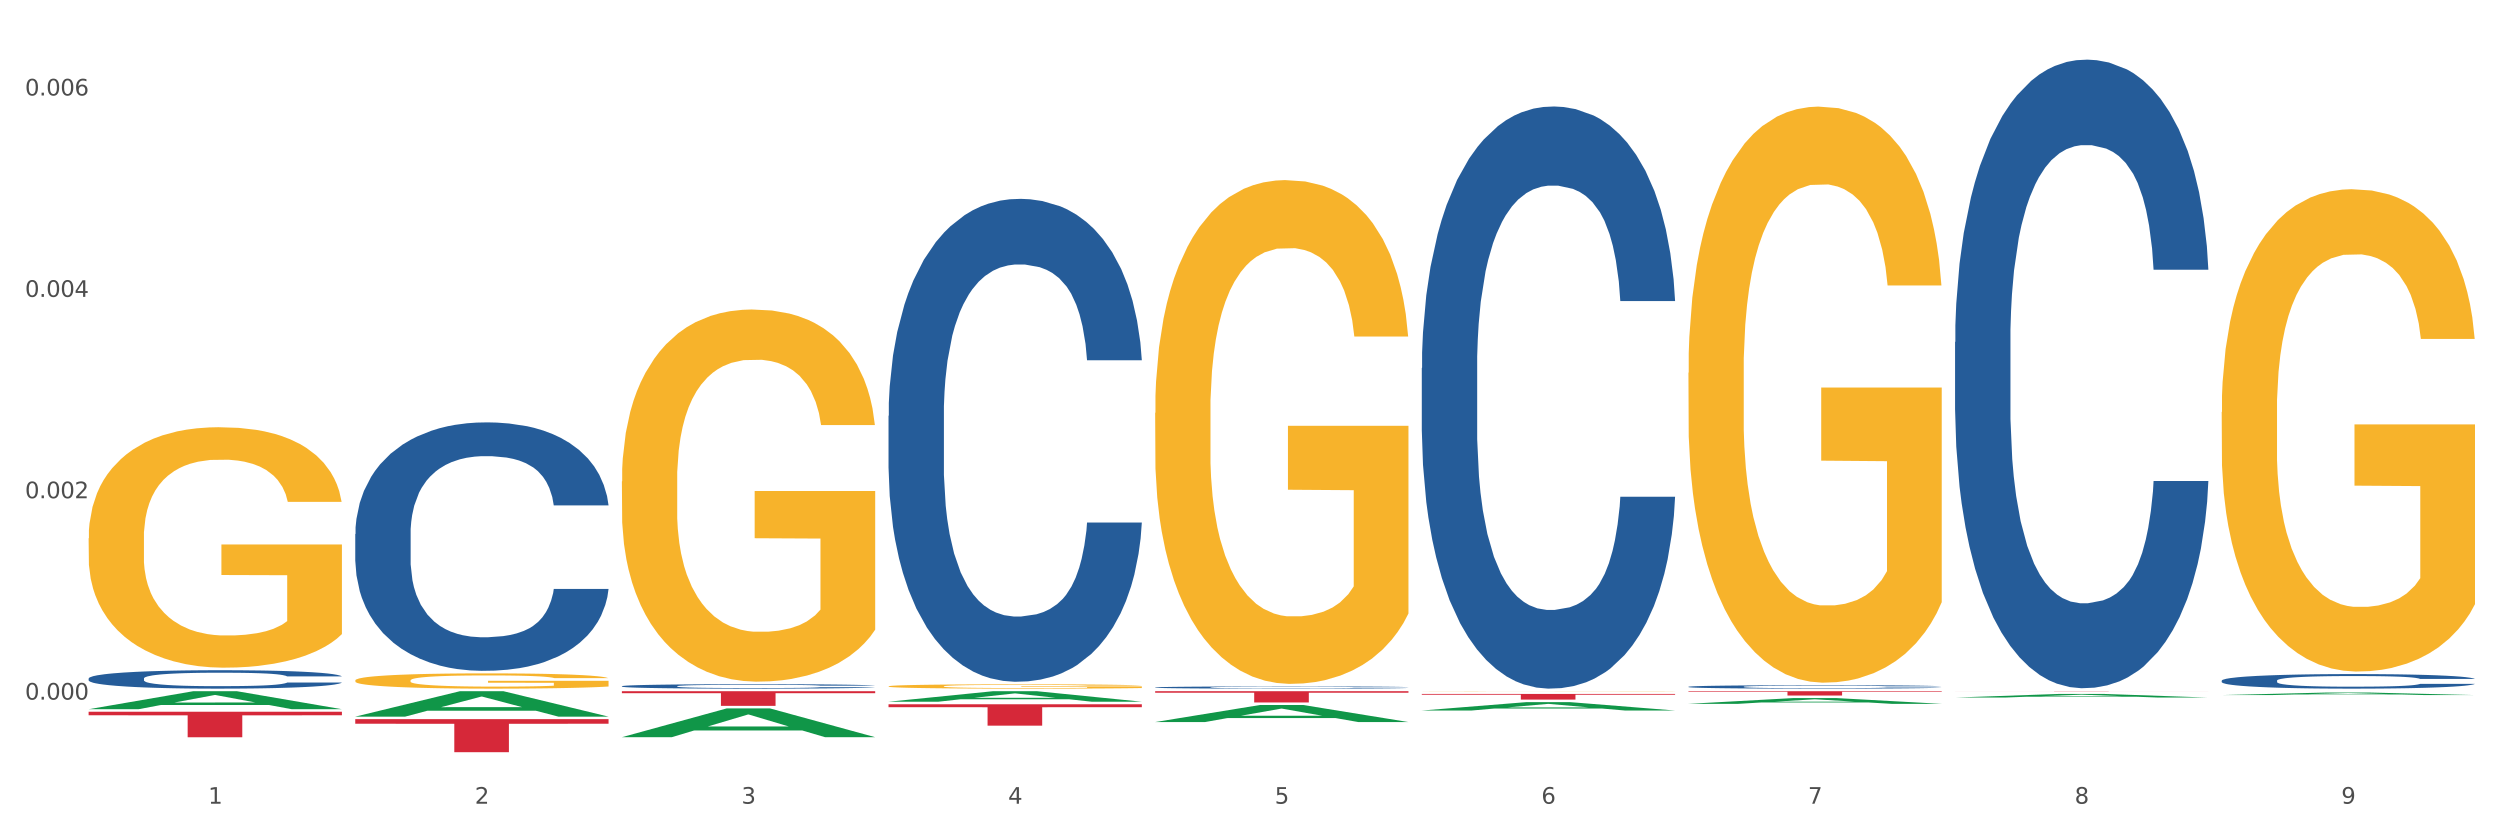
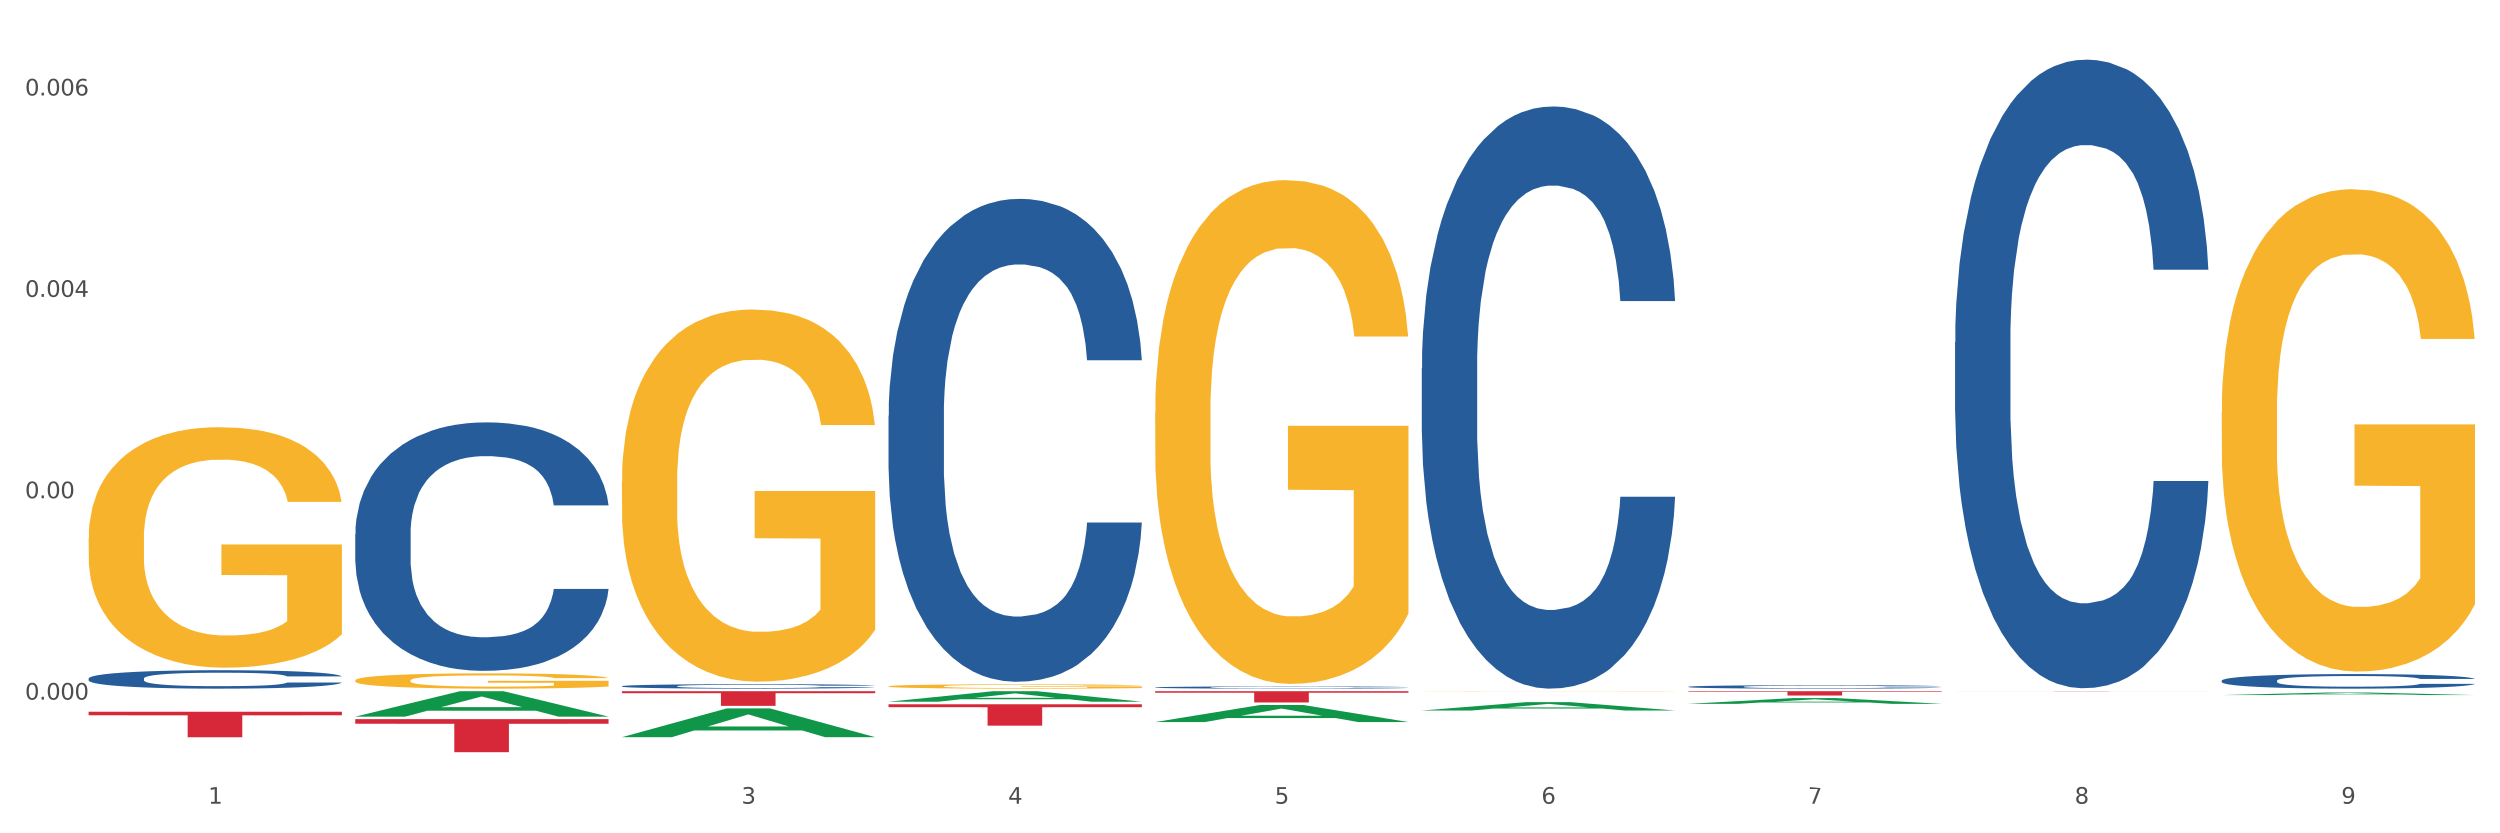
<svg xmlns="http://www.w3.org/2000/svg" xmlns:xlink="http://www.w3.org/1999/xlink" width="1080pt" height="360pt" viewBox="0 0 1080 360" version="1.1">
  <rect x="0" y="0" width="1080" height="360" fill="#333333" stroke="none" />
  <defs>
    <style type="text/css">*{stroke-linejoin: round; stroke-linecap: butt}</style>
  </defs>
  <g id="figure_1">
    <g id="patch_1">
      <path d="M 0 360  L 1080 360  L 1080 0  L 0 0  z " style="fill: #ffffff; stroke: #ffffff; stroke-linejoin: miter" />
    </g>
    <g id="axes_1">
      <g id="matplotlib.axis_1">
        <g id="xtick_1">
          <g id="text_1">
            <g style="fill: #4d4d4d" transform="translate(89.942 347.204) scale(0.096 -0.096)">
              <defs>
                <path id="DejaVuSans-31" d="M 794 531  L 1825 531  L 1825 4091  L 703 3866  L 703 4441  L 1819 4666  L 2450 4666  L 2450 531  L 3481 531  L 3481 0  L 794 0  L 794 531  z " transform="scale(0.016)" />
              </defs>
              <use xlink:href="#DejaVuSans-31" />
            </g>
          </g>
        </g>
        <g id="xtick_2">
          <g id="text_2">
            <g style="fill: #4d4d4d" transform="translate(205.129 347.204) scale(0.096 -0.096)">
              <defs>
-                 <path id="DejaVuSans-32" d="M 1228 531  L 3431 531  L 3431 0  L 469 0  L 469 531  Q 828 903 1448 1529  Q 2069 2156 2228 2338  Q 2531 2678 2651 2914  Q 2772 3150 2772 3378  Q 2772 3750 2511 3984  Q 2250 4219 1831 4219  Q 1534 4219 1204 4116  Q 875 4013 500 3803  L 500 4441  Q 881 4594 1212 4672  Q 1544 4750 1819 4750  Q 2544 4750 2975 4387  Q 3406 4025 3406 3419  Q 3406 3131 3298 2873  Q 3191 2616 2906 2266  Q 2828 2175 2409 1742  Q 1991 1309 1228 531  z " transform="scale(0.016)" />
-               </defs>
+                 </defs>
              <use xlink:href="#DejaVuSans-32" />
            </g>
          </g>
        </g>
        <g id="xtick_3">
          <g id="text_3">
            <g style="fill: #4d4d4d" transform="translate(320.315 347.204) scale(0.096 -0.096)">
              <defs>
                <path id="DejaVuSans-33" d="M 2597 2516  Q 3050 2419 3304 2112  Q 3559 1806 3559 1356  Q 3559 666 3084 287  Q 2609 -91 1734 -91  Q 1441 -91 1130 -33  Q 819 25 488 141  L 488 750  Q 750 597 1062 519  Q 1375 441 1716 441  Q 2309 441 2620 675  Q 2931 909 2931 1356  Q 2931 1769 2642 2001  Q 2353 2234 1838 2234  L 1294 2234  L 1294 2753  L 1863 2753  Q 2328 2753 2575 2939  Q 2822 3125 2822 3475  Q 2822 3834 2567 4026  Q 2313 4219 1838 4219  Q 1578 4219 1281 4162  Q 984 4106 628 3988  L 628 4550  Q 988 4650 1302 4700  Q 1616 4750 1894 4750  Q 2613 4750 3031 4423  Q 3450 4097 3450 3541  Q 3450 3153 3228 2886  Q 3006 2619 2597 2516  z " transform="scale(0.016)" />
              </defs>
              <use xlink:href="#DejaVuSans-33" />
            </g>
          </g>
        </g>
        <g id="xtick_4">
          <g id="text_4">
            <g style="fill: #4d4d4d" transform="translate(435.501 347.204) scale(0.096 -0.096)">
              <defs>
                <path id="DejaVuSans-34" d="M 2419 4116  L 825 1625  L 2419 1625  L 2419 4116  z M 2253 4666  L 3047 4666  L 3047 1625  L 3713 1625  L 3713 1100  L 3047 1100  L 3047 0  L 2419 0  L 2419 1100  L 313 1100  L 313 1709  L 2253 4666  z " transform="scale(0.016)" />
              </defs>
              <use xlink:href="#DejaVuSans-34" />
            </g>
          </g>
        </g>
        <g id="xtick_5">
          <g id="text_5">
            <g style="fill: #4d4d4d" transform="translate(550.688 347.204) scale(0.096 -0.096)">
              <defs>
                <path id="DejaVuSans-35" d="M 691 4666  L 3169 4666  L 3169 4134  L 1269 4134  L 1269 2991  Q 1406 3038 1543 3061  Q 1681 3084 1819 3084  Q 2600 3084 3056 2656  Q 3513 2228 3513 1497  Q 3513 744 3044 326  Q 2575 -91 1722 -91  Q 1428 -91 1123 -41  Q 819 9 494 109  L 494 744  Q 775 591 1075 516  Q 1375 441 1709 441  Q 2250 441 2565 725  Q 2881 1009 2881 1497  Q 2881 1984 2565 2268  Q 2250 2553 1709 2553  Q 1456 2553 1204 2497  Q 953 2441 691 2322  L 691 4666  z " transform="scale(0.016)" />
              </defs>
              <use xlink:href="#DejaVuSans-35" />
            </g>
          </g>
        </g>
        <g id="xtick_6">
          <g id="text_6">
            <g style="fill: #4d4d4d" transform="translate(665.874 347.204) scale(0.096 -0.096)">
              <defs>
                <path id="DejaVuSans-36" d="M 2113 2584  Q 1688 2584 1439 2293  Q 1191 2003 1191 1497  Q 1191 994 1439 701  Q 1688 409 2113 409  Q 2538 409 2786 701  Q 3034 994 3034 1497  Q 3034 2003 2786 2293  Q 2538 2584 2113 2584  z M 3366 4563  L 3366 3988  Q 3128 4100 2886 4159  Q 2644 4219 2406 4219  Q 1781 4219 1451 3797  Q 1122 3375 1075 2522  Q 1259 2794 1537 2939  Q 1816 3084 2150 3084  Q 2853 3084 3261 2657  Q 3669 2231 3669 1497  Q 3669 778 3244 343  Q 2819 -91 2113 -91  Q 1303 -91 875 529  Q 447 1150 447 2328  Q 447 3434 972 4092  Q 1497 4750 2381 4750  Q 2619 4750 2861 4703  Q 3103 4656 3366 4563  z " transform="scale(0.016)" />
              </defs>
              <use xlink:href="#DejaVuSans-36" />
            </g>
          </g>
        </g>
        <g id="xtick_7">
          <g id="text_7">
            <g style="fill: #4d4d4d" transform="translate(781.06 347.204) scale(0.096 -0.096)">
              <defs>
-                 <path id="DejaVuSans-37" d="M 525 4666  L 3525 4666  L 3525 4397  L 1831 0  L 1172 0  L 2766 4134  L 525 4134  L 525 4666  z " transform="scale(0.016)" />
+                 <path id="DejaVuSans-37" d="M 525 4666  L 3525 4397  L 1831 0  L 1172 0  L 2766 4134  L 525 4134  L 525 4666  z " transform="scale(0.016)" />
              </defs>
              <use xlink:href="#DejaVuSans-37" />
            </g>
          </g>
        </g>
        <g id="xtick_8">
          <g id="text_8">
            <g style="fill: #4d4d4d" transform="translate(896.246 347.204) scale(0.096 -0.096)">
              <defs>
                <path id="DejaVuSans-38" d="M 2034 2216  Q 1584 2216 1326 1975  Q 1069 1734 1069 1313  Q 1069 891 1326 650  Q 1584 409 2034 409  Q 2484 409 2743 651  Q 3003 894 3003 1313  Q 3003 1734 2745 1975  Q 2488 2216 2034 2216  z M 1403 2484  Q 997 2584 770 2862  Q 544 3141 544 3541  Q 544 4100 942 4425  Q 1341 4750 2034 4750  Q 2731 4750 3128 4425  Q 3525 4100 3525 3541  Q 3525 3141 3298 2862  Q 3072 2584 2669 2484  Q 3125 2378 3379 2068  Q 3634 1759 3634 1313  Q 3634 634 3220 271  Q 2806 -91 2034 -91  Q 1263 -91 848 271  Q 434 634 434 1313  Q 434 1759 690 2068  Q 947 2378 1403 2484  z M 1172 3481  Q 1172 3119 1398 2916  Q 1625 2713 2034 2713  Q 2441 2713 2670 2916  Q 2900 3119 2900 3481  Q 2900 3844 2670 4047  Q 2441 4250 2034 4250  Q 1625 4250 1398 4047  Q 1172 3844 1172 3481  z " transform="scale(0.016)" />
              </defs>
              <use xlink:href="#DejaVuSans-38" />
            </g>
          </g>
        </g>
        <g id="xtick_9">
          <g id="text_9">
            <g style="fill: #4d4d4d" transform="translate(1011.433 347.204) scale(0.096 -0.096)">
              <defs>
                <path id="DejaVuSans-39" d="M 703 97  L 703 672  Q 941 559 1184 500  Q 1428 441 1663 441  Q 2288 441 2617 861  Q 2947 1281 2994 2138  Q 2813 1869 2534 1725  Q 2256 1581 1919 1581  Q 1219 1581 811 2004  Q 403 2428 403 3163  Q 403 3881 828 4315  Q 1253 4750 1959 4750  Q 2769 4750 3195 4129  Q 3622 3509 3622 2328  Q 3622 1225 3098 567  Q 2575 -91 1691 -91  Q 1453 -91 1209 -44  Q 966 3 703 97  z M 1959 2075  Q 2384 2075 2632 2365  Q 2881 2656 2881 3163  Q 2881 3666 2632 3958  Q 2384 4250 1959 4250  Q 1534 4250 1286 3958  Q 1038 3666 1038 3163  Q 1038 2656 1286 2365  Q 1534 2075 1959 2075  z " transform="scale(0.016)" />
              </defs>
              <use xlink:href="#DejaVuSans-39" />
            </g>
          </g>
        </g>
        <g id="xtick_10" />
        <g id="xtick_11" />
        <g id="xtick_12" />
        <g id="xtick_13" />
        <g id="xtick_14" />
        <g id="xtick_15" />
        <g id="xtick_16" />
        <g id="xtick_17" />
      </g>
      <g id="matplotlib.axis_2">
        <g id="ytick_1">
          <g id="text_10">
            <g style="fill: #4d4d4d" transform="translate(10.8 302.234) scale(0.096 -0.096)">
              <defs>
                <path id="DejaVuSans-30" d="M 2034 4250  Q 1547 4250 1301 3770  Q 1056 3291 1056 2328  Q 1056 1369 1301 889  Q 1547 409 2034 409  Q 2525 409 2770 889  Q 3016 1369 3016 2328  Q 3016 3291 2770 3770  Q 2525 4250 2034 4250  z M 2034 4750  Q 2819 4750 3233 4129  Q 3647 3509 3647 2328  Q 3647 1150 3233 529  Q 2819 -91 2034 -91  Q 1250 -91 836 529  Q 422 1150 422 2328  Q 422 3509 836 4129  Q 1250 4750 2034 4750  z " transform="scale(0.016)" />
                <path id="DejaVuSans-2e" d="M 684 794  L 1344 794  L 1344 0  L 684 0  L 684 794  z " transform="scale(0.016)" />
              </defs>
              <use xlink:href="#DejaVuSans-30" />
              <use xlink:href="#DejaVuSans-2e" transform="translate(63.623 0)" />
              <use xlink:href="#DejaVuSans-30" transform="translate(95.41 0)" />
              <use xlink:href="#DejaVuSans-30" transform="translate(159.033 0)" />
              <use xlink:href="#DejaVuSans-30" transform="translate(222.656 0)" />
            </g>
          </g>
        </g>
        <g id="ytick_2">
          <g id="text_11">
            <g style="fill: #4d4d4d" transform="translate(10.8 215.24) scale(0.096 -0.096)">
              <use xlink:href="#DejaVuSans-30" />
              <use xlink:href="#DejaVuSans-2e" transform="translate(63.623 0)" />
              <use xlink:href="#DejaVuSans-30" transform="translate(95.41 0)" />
              <use xlink:href="#DejaVuSans-30" transform="translate(159.033 0)" />
              <use xlink:href="#DejaVuSans-32" transform="translate(222.656 0)" />
            </g>
          </g>
        </g>
        <g id="ytick_3">
          <g id="text_12">
            <g style="fill: #4d4d4d" transform="translate(10.8 128.246) scale(0.096 -0.096)">
              <use xlink:href="#DejaVuSans-30" />
              <use xlink:href="#DejaVuSans-2e" transform="translate(63.623 0)" />
              <use xlink:href="#DejaVuSans-30" transform="translate(95.41 0)" />
              <use xlink:href="#DejaVuSans-30" transform="translate(159.033 0)" />
              <use xlink:href="#DejaVuSans-34" transform="translate(222.656 0)" />
            </g>
          </g>
        </g>
        <g id="ytick_4">
          <g id="text_13">
            <g style="fill: #4d4d4d" transform="translate(10.8 41.252) scale(0.096 -0.096)">
              <use xlink:href="#DejaVuSans-30" />
              <use xlink:href="#DejaVuSans-2e" transform="translate(63.623 0)" />
              <use xlink:href="#DejaVuSans-30" transform="translate(95.41 0)" />
              <use xlink:href="#DejaVuSans-30" transform="translate(159.033 0)" />
              <use xlink:href="#DejaVuSans-36" transform="translate(222.656 0)" />
            </g>
          </g>
        </g>
        <g id="ytick_5" />
        <g id="ytick_6" />
        <g id="ytick_7" />
      </g>
      <g id="PolyCollection_1">
-         <path d="M 38.283 306.369  L 38.396 306.361  L 83.52 298.594  L 102.247 298.586  L 147.71 306.383  L 126.05 306.383  L 116.236 304.568  L 69.645 304.568  L 69.306 304.597  L 59.83 306.383  L 38.283 306.383  L 38.283 306.369  L 75.511 303.484  L 110.369 303.477  L 93.109 300.248  L 92.884 300.234  L 92.658 300.256  L 75.398 303.477  L 75.511 303.484  L 38.283 306.369  z " clip-path="url(#p0b26201c43)" style="fill: #109648" />
        <path d="M 383.842 296.487  L 383.971 296.485  L 383.971 296.423  L 384.229 296.37  L 385.521 296.242  L 387.459 296.136  L 388.88 296.079  L 390.301 296.033  L 391.981 295.987  L 394.048 295.939  L 397.795 295.869  L 400.12 295.833  L 402.962 295.795  L 408.13 295.74  L 411.877 295.709  L 415.753 295.684  L 422.083 295.653  L 426.217 295.639  L 430.61 295.629  L 435.907 295.622  L 439.912 295.62  L 448.697 295.625  L 456.19 295.641  L 459.808 295.653  L 464.459 295.673  L 466.913 295.687  L 470.918 295.714  L 475.052 295.75  L 477.895 295.781  L 482.158 295.839  L 485.388 295.898  L 488.359 295.97  L 489.91 296.019  L 491.072 296.065  L 492.106 296.119  L 493.14 296.202  L 469.885 296.202  L 468.98 296.143  L 467.559 296.086  L 465.492 296.031  L 463.683 295.997  L 460.583 295.954  L 457.74 295.927  L 454.769 295.906  L 451.152 295.889  L 448.309 295.881  L 444.304 295.874  L 436.424 295.875  L 431.127 295.889  L 427.509 295.906  L 425.184 295.922  L 423.117 295.939  L 420.791 295.963  L 418.078 295.999  L 416.14 296.031  L 414.202 296.072  L 412.652 296.113  L 411.231 296.161  L 410.068 296.213  L 409.164 296.266  L 408.389 296.331  L 407.743 296.439  L 407.743 296.673  L 408.001 296.726  L 408.647 296.797  L 409.422 296.85  L 410.714 296.913  L 411.877 296.956  L 414.073 297.017  L 416.528 297.069  L 418.466 297.101  L 420.404 297.129  L 423.763 297.166  L 427.509 297.197  L 430.739 297.216  L 435.132 297.233  L 438.103 297.24  L 440.687 297.243  L 447.017 297.243  L 451.539 297.238  L 456.578 297.226  L 460.454 297.211  L 463.683 297.192  L 467.301 297.161  L 469.626 297.132  L 469.626 296.774  L 441.204 296.773  L 441.204 296.535  L 493.269 296.535  L 493.269 297.233  L 491.072 297.269  L 488.618 297.302  L 486.034 297.331  L 482.158 297.367  L 477.507 297.401  L 473.373 297.425  L 468.98 297.445  L 463.813 297.464  L 457.095 297.481  L 452.96 297.488  L 447.793 297.493  L 441.72 297.495  L 436.424 297.492  L 431.256 297.483  L 425.83 297.468  L 420.533 297.445  L 416.528 297.423  L 412.523 297.396  L 408.259 297.36  L 404.9 297.326  L 402.316 297.295  L 399.474 297.255  L 396.374 297.204  L 394.048 297.158  L 391.981 297.11  L 389.785 297.048  L 388.234 296.995  L 386.684 296.928  L 385.78 296.879  L 384.746 296.802  L 383.971 296.694  L 383.842 296.487  z " clip-path="url(#p0b26201c43)" style="fill: #f7b32b" />
        <path d="M 499.028 178.372  L 499.157 178.173  L 499.157 171.018  L 499.416 164.856  L 500.708 149.948  L 502.645 137.625  L 504.067 131.065  L 505.488 125.699  L 507.167 120.332  L 509.234 114.766  L 512.981 106.617  L 515.306 102.443  L 518.149 98.07  L 523.316 91.709  L 527.063 88.132  L 530.939 85.15  L 537.269 81.572  L 541.404 79.982  L 545.796 78.79  L 551.093 77.995  L 555.098 77.796  L 563.883 78.392  L 571.376 80.181  L 574.994 81.572  L 579.645 83.958  L 582.099 85.548  L 586.104 88.728  L 590.239 92.902  L 593.081 96.48  L 597.344 103.238  L 600.574 109.996  L 603.546 118.344  L 605.096 124.109  L 606.259 129.475  L 607.292 135.637  L 608.326 145.377  L 585.071 145.377  L 584.167 138.42  L 582.745 131.86  L 580.678 125.5  L 578.87 121.525  L 575.769 116.555  L 572.927 113.375  L 569.955 110.99  L 566.338 109.002  L 563.496 108.008  L 559.491 107.213  L 551.61 107.412  L 546.313 109.002  L 542.695 110.99  L 540.37 112.779  L 538.303 114.766  L 535.977 117.549  L 533.264 121.723  L 531.326 125.5  L 529.389 130.27  L 527.838 135.041  L 526.417 140.606  L 525.254 146.569  L 524.35 152.731  L 523.575 160.284  L 522.929 172.807  L 522.929 200.038  L 523.187 206.2  L 523.833 214.349  L 524.608 220.511  L 525.9 227.865  L 527.063 232.834  L 529.259 239.99  L 531.714 245.953  L 533.652 249.73  L 535.59 252.91  L 538.949 257.283  L 542.695 260.861  L 545.925 263.047  L 550.318 265.035  L 553.289 265.83  L 555.873 266.227  L 562.204 266.227  L 566.725 265.631  L 571.764 264.24  L 575.64 262.451  L 578.87 260.264  L 582.487 256.686  L 584.813 253.307  L 584.813 211.765  L 556.39 211.566  L 556.39 183.938  L 608.455 183.938  L 608.455 265.035  L 606.259 269.209  L 603.804 272.985  L 601.22 276.364  L 597.344 280.539  L 592.693 284.514  L 588.559 287.297  L 584.167 289.682  L 578.999 291.868  L 572.281 293.856  L 568.147 294.651  L 562.979 295.247  L 556.907 295.446  L 551.61 295.049  L 546.442 294.055  L 541.016 292.266  L 535.719 289.682  L 531.714 287.098  L 527.709 283.918  L 523.446 279.743  L 520.087 275.768  L 517.503 272.19  L 514.66 267.619  L 511.56 261.656  L 509.234 256.289  L 507.167 250.723  L 504.971 243.568  L 503.421 237.406  L 501.87 229.654  L 500.966 223.89  L 499.932 214.945  L 499.157 202.423  L 499.028 178.372  z " clip-path="url(#p0b26201c43)" style="fill: #f7b32b" />
        <path d="M 614.214 298.63  L 614.343 298.629  L 614.343 298.626  L 614.602 298.624  L 615.894 298.617  L 617.832 298.612  L 619.253 298.609  L 620.674 298.607  L 622.353 298.605  L 624.421 298.602  L 628.167 298.599  L 630.493 298.597  L 633.335 298.595  L 638.503 298.592  L 642.249 298.591  L 646.125 298.59  L 652.456 298.588  L 656.59 298.587  L 660.982 298.587  L 666.279 298.587  L 670.284 298.586  L 679.069 298.587  L 686.563 298.587  L 690.18 298.588  L 694.831 298.589  L 697.286 298.59  L 701.291 298.591  L 705.425 298.593  L 708.267 298.594  L 712.531 298.597  L 715.76 298.6  L 718.732 298.604  L 720.282 298.606  L 721.445 298.609  L 722.478 298.611  L 723.512 298.615  L 700.257 298.615  L 699.353 298.612  L 697.932 298.61  L 695.865 298.607  L 694.056 298.605  L 690.955 298.603  L 688.113 298.602  L 685.142 298.601  L 681.524 298.6  L 678.682 298.599  L 674.677 298.599  L 666.796 298.599  L 661.499 298.6  L 657.882 298.601  L 655.556 298.601  L 653.489 298.602  L 651.164 298.603  L 648.451 298.605  L 646.513 298.607  L 644.575 298.609  L 643.024 298.611  L 641.603 298.613  L 640.441 298.616  L 639.536 298.619  L 638.761 298.622  L 638.115 298.627  L 638.115 298.639  L 638.373 298.641  L 639.019 298.645  L 639.795 298.648  L 641.087 298.651  L 642.249 298.653  L 644.446 298.656  L 646.9 298.658  L 648.838 298.66  L 650.776 298.661  L 654.135 298.663  L 657.882 298.665  L 661.112 298.666  L 665.504 298.667  L 668.476 298.667  L 671.059 298.667  L 677.39 298.667  L 681.912 298.667  L 686.95 298.666  L 690.826 298.665  L 694.056 298.665  L 697.673 298.663  L 699.999 298.662  L 699.999 298.644  L 671.576 298.644  L 671.576 298.632  L 723.641 298.632  L 723.641 298.667  L 721.445 298.668  L 718.99 298.67  L 716.406 298.671  L 712.531 298.673  L 707.88 298.675  L 703.745 298.676  L 699.353 298.677  L 694.185 298.678  L 687.467 298.679  L 683.333 298.679  L 678.165 298.68  L 672.093 298.68  L 666.796 298.679  L 661.628 298.679  L 656.202 298.678  L 650.905 298.677  L 646.9 298.676  L 642.895 298.675  L 638.632 298.673  L 635.273 298.671  L 632.689 298.67  L 629.847 298.668  L 626.746 298.665  L 624.421 298.663  L 622.353 298.66  L 620.157 298.657  L 618.607 298.655  L 617.057 298.651  L 616.152 298.649  L 615.119 298.645  L 614.343 298.64  L 614.214 298.63  z " clip-path="url(#p0b26201c43)" style="fill: #f7b32b" />
-         <path d="M 729.401 161.05  L 729.53 160.822  L 729.53 152.64  L 729.788 145.594  L 731.08 128.548  L 733.018 114.456  L 734.439 106.956  L 735.86 100.819  L 737.54 94.682  L 739.607 88.318  L 743.353 79  L 745.679 74.227  L 748.521 69.226  L 753.689 61.953  L 757.436 57.862  L 761.311 54.453  L 767.642 50.362  L 771.776 48.543  L 776.169 47.18  L 781.466 46.271  L 785.471 46.043  L 794.256 46.725  L 801.749 48.771  L 805.366 50.362  L 810.017 53.089  L 812.472 54.907  L 816.477 58.544  L 820.611 63.317  L 823.453 67.408  L 827.717 75.136  L 830.947 82.864  L 833.918 92.41  L 835.468 99.001  L 836.631 105.138  L 837.665 112.183  L 838.698 123.32  L 815.443 123.32  L 814.539 115.365  L 813.118 107.865  L 811.051 100.592  L 809.242 96.046  L 806.142 90.364  L 803.299 86.727  L 800.328 84  L 796.71 81.727  L 793.868 80.591  L 789.863 79.682  L 781.982 79.909  L 776.685 81.727  L 773.068 84  L 770.742 86.046  L 768.675 88.318  L 766.35 91.5  L 763.637 96.273  L 761.699 100.592  L 759.761 106.047  L 758.211 111.502  L 756.79 117.866  L 755.627 124.684  L 754.722 131.73  L 753.947 140.367  L 753.301 154.686  L 753.301 185.824  L 753.56 192.87  L 754.206 202.188  L 754.981 209.234  L 756.273 217.644  L 757.436 223.326  L 759.632 231.508  L 762.087 238.327  L 764.024 242.645  L 765.962 246.282  L 769.321 251.282  L 773.068 255.373  L 776.298 257.873  L 780.69 260.146  L 783.662 261.055  L 786.246 261.51  L 792.576 261.51  L 797.098 260.828  L 802.137 259.237  L 806.012 257.192  L 809.242 254.691  L 812.86 250.6  L 815.185 246.736  L 815.185 199.234  L 786.762 199.006  L 786.762 167.414  L 838.827 167.414  L 838.827 260.146  L 836.631 264.919  L 834.177 269.238  L 831.593 273.102  L 827.717 277.875  L 823.066 282.42  L 818.932 285.602  L 814.539 288.33  L 809.371 290.83  L 802.653 293.103  L 798.519 294.012  L 793.351 294.694  L 787.279 294.921  L 781.982 294.466  L 776.815 293.33  L 771.388 291.284  L 766.092 288.33  L 762.087 285.375  L 758.082 281.738  L 753.818 276.965  L 750.459 272.42  L 747.875 268.329  L 745.033 263.101  L 741.932 256.282  L 739.607 250.146  L 737.54 243.782  L 735.343 235.599  L 733.793 228.554  L 732.243 219.689  L 731.338 213.098  L 730.305 202.87  L 729.53 188.551  L 729.401 161.05  z " clip-path="url(#p0b26201c43)" style="fill: #f7b32b" />
        <path d="M 844.587 298.586  L 954.014 298.586  L 954.014 298.599  L 910.969 298.599  L 910.969 298.674  L 887.372 298.674  L 887.372 298.599  L 844.587 298.599  L 844.587 298.587  L 844.587 298.586  z " clip-path="url(#p0b26201c43)" style="fill: #d62839" />
-         <path d="M 614.214 299.771  L 723.641 299.771  L 723.641 300.112  L 680.597 300.114  L 680.597 302.222  L 657 302.222  L 657 300.114  L 614.214 300.112  L 614.214 299.773  L 614.214 299.771  z " clip-path="url(#p0b26201c43)" style="fill: #d62839" />
        <path d="M 499.028 298.586  L 608.455 298.586  L 608.455 299.265  L 565.41 299.27  L 565.41 303.471  L 541.813 303.471  L 541.813 299.27  L 499.028 299.265  L 499.028 298.591  L 499.028 298.586  z " clip-path="url(#p0b26201c43)" style="fill: #d62839" />
        <path d="M 383.842 304.231  L 493.269 304.231  L 493.269 305.517  L 450.224 305.525  L 450.224 313.482  L 426.627 313.482  L 426.627 305.525  L 383.842 305.517  L 383.842 304.24  L 383.842 304.231  z " clip-path="url(#p0b26201c43)" style="fill: #d62839" />
        <path d="M 268.656 298.586  L 378.082 298.586  L 378.082 299.469  L 335.038 299.475  L 335.038 304.938  L 311.441 304.938  L 311.441 299.475  L 268.656 299.469  L 268.656 298.592  L 268.656 298.586  z " clip-path="url(#p0b26201c43)" style="fill: #d62839" />
        <path d="M 153.469 310.679  L 262.896 310.679  L 262.896 312.662  L 219.851 312.675  L 219.851 324.95  L 196.255 324.95  L 196.255 312.675  L 153.469 312.662  L 153.469 310.692  L 153.469 310.679  z " clip-path="url(#p0b26201c43)" style="fill: #d62839" />
        <path d="M 268.656 207.993  L 268.785 207.847  L 268.785 202.561  L 269.043 198.009  L 270.335 186.997  L 272.273 177.893  L 273.694 173.048  L 275.115 169.084  L 276.795 165.119  L 278.862 161.008  L 282.608 154.988  L 284.934 151.905  L 287.776 148.674  L 292.944 143.976  L 296.691 141.333  L 300.566 139.131  L 306.897 136.488  L 311.031 135.313  L 315.424 134.432  L 320.721 133.845  L 324.726 133.698  L 333.511 134.138  L 341.004 135.46  L 344.621 136.488  L 349.272 138.25  L 351.727 139.424  L 355.732 141.774  L 359.866 144.857  L 362.708 147.5  L 366.972 152.492  L 370.202 157.484  L 373.173 163.651  L 374.723 167.909  L 375.886 171.873  L 376.92 176.425  L 377.953 183.62  L 354.698 183.62  L 353.794 178.481  L 352.373 173.635  L 350.306 168.937  L 348.497 166  L 345.396 162.33  L 342.554 159.98  L 339.583 158.218  L 335.965 156.75  L 333.123 156.016  L 329.118 155.429  L 321.237 155.575  L 315.94 156.75  L 312.323 158.218  L 309.997 159.54  L 307.93 161.008  L 305.605 163.064  L 302.892 166.147  L 300.954 168.937  L 299.016 172.461  L 297.466 175.985  L 296.045 180.096  L 294.882 184.501  L 293.977 189.052  L 293.202 194.632  L 292.556 203.882  L 292.556 223.998  L 292.815 228.549  L 293.461 234.569  L 294.236 239.121  L 295.528 244.554  L 296.691 248.225  L 298.887 253.51  L 301.341 257.915  L 303.279 260.705  L 305.217 263.054  L 308.576 266.285  L 312.323 268.927  L 315.553 270.543  L 319.945 272.011  L 322.917 272.598  L 325.501 272.892  L 331.831 272.892  L 336.353 272.451  L 341.391 271.424  L 345.267 270.102  L 348.497 268.487  L 352.115 265.844  L 354.44 263.348  L 354.44 232.661  L 326.017 232.514  L 326.017 212.105  L 378.082 212.105  L 378.082 272.011  L 375.886 275.094  L 373.431 277.884  L 370.848 280.38  L 366.972 283.464  L 362.321 286.4  L 358.187 288.456  L 353.794 290.218  L 348.626 291.833  L 341.908 293.301  L 337.774 293.888  L 332.606 294.329  L 326.534 294.476  L 321.237 294.182  L 316.07 293.448  L 310.643 292.126  L 305.346 290.218  L 301.341 288.309  L 297.336 285.96  L 293.073 282.876  L 289.714 279.94  L 287.13 277.297  L 284.288 273.92  L 281.187 269.515  L 278.862 265.55  L 276.795 261.439  L 274.598 256.153  L 273.048 251.602  L 271.498 245.875  L 270.593 241.617  L 269.56 235.01  L 268.785 225.76  L 268.656 207.993  z " clip-path="url(#p0b26201c43)" style="fill: #f7b32b" />
        <path d="M 38.283 307.474  L 147.71 307.474  L 147.71 309.005  L 104.665 309.016  L 104.665 318.49  L 81.068 318.49  L 81.068 309.016  L 38.283 309.005  L 38.283 307.485  L 38.283 307.474  z " clip-path="url(#p0b26201c43)" style="fill: #d62839" />
        <path d="M 38.283 232.559  L 38.412 232.464  L 38.412 229.049  L 38.671 226.108  L 39.963 218.993  L 41.9 213.111  L 43.322 209.98  L 44.743 207.418  L 46.422 204.857  L 48.489 202.201  L 52.236 198.311  L 54.561 196.319  L 57.404 194.231  L 62.571 191.196  L 66.318 189.488  L 70.194 188.065  L 76.524 186.357  L 80.658 185.598  L 85.051 185.029  L 90.348 184.649  L 94.353 184.555  L 103.138 184.839  L 110.631 185.693  L 114.249 186.357  L 118.9 187.496  L 121.354 188.255  L 125.359 189.772  L 129.494 191.765  L 132.336 193.472  L 136.599 196.698  L 139.829 199.924  L 142.801 203.908  L 144.351 206.659  L 145.514 209.221  L 146.547 212.162  L 147.581 216.811  L 124.326 216.811  L 123.422 213.49  L 122 210.359  L 119.933 207.324  L 118.125 205.426  L 115.024 203.054  L 112.182 201.536  L 109.21 200.398  L 105.593 199.449  L 102.751 198.975  L 98.746 198.595  L 90.865 198.69  L 85.568 199.449  L 81.95 200.398  L 79.625 201.252  L 77.558 202.201  L 75.232 203.529  L 72.519 205.521  L 70.581 207.324  L 68.643 209.6  L 67.093 211.877  L 65.672 214.534  L 64.509 217.38  L 63.605 220.321  L 62.83 223.926  L 62.184 229.903  L 62.184 242.9  L 62.442 245.841  L 63.088 249.731  L 63.863 252.672  L 65.155 256.182  L 66.318 258.554  L 68.514 261.969  L 70.969 264.815  L 72.907 266.618  L 74.845 268.136  L 78.204 270.223  L 81.95 271.931  L 85.18 272.974  L 89.573 273.923  L 92.544 274.302  L 95.128 274.492  L 101.459 274.492  L 105.98 274.207  L 111.019 273.543  L 114.895 272.69  L 118.125 271.646  L 121.742 269.938  L 124.068 268.326  L 124.068 248.498  L 95.645 248.403  L 95.645 235.216  L 147.71 235.216  L 147.71 273.923  L 145.514 275.915  L 143.059 277.718  L 140.475 279.331  L 136.599 281.323  L 131.948 283.22  L 127.814 284.548  L 123.422 285.687  L 118.254 286.73  L 111.536 287.679  L 107.402 288.059  L 102.234 288.343  L 96.162 288.438  L 90.865 288.248  L 85.697 287.774  L 80.271 286.92  L 74.974 285.687  L 70.969 284.454  L 66.964 282.936  L 62.701 280.943  L 59.342 279.046  L 56.758 277.338  L 53.915 275.156  L 50.815 272.31  L 48.489 269.749  L 46.422 267.092  L 44.226 263.677  L 42.676 260.736  L 41.125 257.036  L 40.221 254.285  L 39.187 250.015  L 38.412 244.039  L 38.283 232.559  z " clip-path="url(#p0b26201c43)" style="fill: #f7b32b" />
        <path d="M 38.283 293.109  L 38.412 293.101  L 38.412 292.898  L 38.8 292.621  L 40.223 292.112  L 42.034 291.726  L 45.138 291.275  L 46.82 291.086  L 49.019 290.875  L 53.546 290.533  L 58.72 290.242  L 62.341 290.082  L 65.058 289.98  L 71.137 289.799  L 74.629 289.719  L 78.251 289.653  L 81.355 289.609  L 86.529 289.559  L 90.668 289.537  L 95.454 289.529  L 99.464 289.537  L 104.767 289.566  L 112.528 289.653  L 115.503 289.704  L 119.512 289.791  L 123.652 289.908  L 127.015 290.024  L 130.895 290.191  L 134.905 290.41  L 138.785 290.686  L 141.501 290.941  L 143.7 291.21  L 145.64 291.537  L 147.063 291.894  L 147.71 292.192  L 124.04 292.192  L 123.393 291.923  L 122.099 291.632  L 120.806 291.435  L 119.383 291.275  L 117.184 291.093  L 115.244 290.977  L 112.01 290.839  L 109.035 290.752  L 106.578 290.701  L 103.603 290.657  L 97.265 290.613  L 92.738 290.613  L 89.892 290.628  L 86.4 290.664  L 83.425 290.715  L 79.932 290.802  L 77.216 290.897  L 74.5 291.021  L 72.948 291.108  L 70.62 291.268  L 69.067 291.399  L 66.998 291.625  L 65.834 291.785  L 63.764 292.199  L 62.859 292.505  L 62.471 292.716  L 62.212 292.949  L 62.212 294.083  L 62.988 294.593  L 63.635 294.811  L 64.67 295.058  L 66.61 295.378  L 69.455 295.691  L 72.43 295.917  L 74.888 296.055  L 77.216 296.157  L 79.544 296.237  L 82.39 296.309  L 84.718 296.353  L 88.211 296.397  L 92.35 296.418  L 95.583 296.418  L 102.18 296.382  L 105.155 296.346  L 108.001 296.295  L 111.105 296.215  L 113.563 296.128  L 114.985 296.062  L 117.314 295.924  L 119.124 295.778  L 120.677 295.611  L 121.711 295.466  L 122.875 295.247  L 123.781 295  L 124.04 294.869  L 147.71 294.869  L 147.193 295.131  L 146.287 295.386  L 144.476 295.727  L 143.053 295.924  L 140.855 296.164  L 138.526 296.368  L 135.293 296.593  L 132.318 296.76  L 129.213 296.906  L 125.85 297.037  L 119.771 297.219  L 117.572 297.27  L 112.916 297.357  L 109.294 297.408  L 103.991 297.459  L 98.558 297.488  L 92.867 297.495  L 87.823 297.481  L 82.261 297.437  L 78.768 297.393  L 74.888 297.328  L 70.361 297.226  L 66.092 297.102  L 62.083 296.957  L 58.332 296.79  L 54.839 296.6  L 50.312 296.288  L 46.949 295.982  L 44.492 295.698  L 42.81 295.458  L 41.129 295.153  L 40.223 294.942  L 38.8 294.433  L 38.283 293.96  L 38.283 293.109  z " clip-path="url(#p0b26201c43)" style="fill: #255c99" />
        <path d="M 153.469 230.694  L 153.599 230.595  L 153.599 227.851  L 153.987 224.125  L 155.409 217.263  L 157.22 212.068  L 160.325 205.99  L 162.006 203.441  L 164.205 200.598  L 168.732 195.991  L 173.906 192.069  L 177.528 189.913  L 180.244 188.54  L 186.323 186.09  L 189.816 185.011  L 193.437 184.129  L 196.542 183.541  L 201.715 182.855  L 205.854 182.56  L 210.64 182.462  L 214.65 182.56  L 219.953 182.953  L 227.714 184.129  L 230.689 184.815  L 234.699 185.992  L 238.838 187.56  L 242.201 189.129  L 246.081 191.383  L 250.091 194.324  L 253.971 198.049  L 256.688 201.48  L 258.886 205.108  L 260.827 209.519  L 262.249 214.322  L 262.896 218.342  L 239.226 218.342  L 238.579 214.715  L 237.286 210.793  L 235.992 208.146  L 234.569 205.99  L 232.37 203.539  L 230.43 201.971  L 227.197 200.108  L 224.222 198.932  L 221.764 198.245  L 218.789 197.657  L 212.451 197.069  L 207.924 197.069  L 205.078 197.265  L 201.586 197.755  L 198.611 198.441  L 195.119 199.618  L 192.402 200.892  L 189.686 202.559  L 188.134 203.735  L 185.806 205.892  L 184.254 207.656  L 182.184 210.695  L 181.02 212.852  L 178.95 218.44  L 178.045 222.557  L 177.657 225.4  L 177.398 228.537  L 177.398 243.83  L 178.174 250.692  L 178.821 253.633  L 179.856 256.966  L 181.796 261.279  L 184.642 265.494  L 187.617 268.533  L 190.074 270.396  L 192.402 271.768  L 194.731 272.847  L 197.576 273.827  L 199.905 274.415  L 203.397 275.003  L 207.536 275.297  L 210.77 275.297  L 217.366 274.807  L 220.341 274.317  L 223.187 273.631  L 226.291 272.553  L 228.749 271.376  L 230.172 270.494  L 232.5 268.631  L 234.311 266.671  L 235.863 264.416  L 236.898 262.455  L 238.062 259.515  L 238.967 256.181  L 239.226 254.417  L 262.896 254.417  L 262.379 257.946  L 261.473 261.377  L 259.663 265.985  L 258.24 268.631  L 256.041 271.866  L 253.713 274.611  L 250.479 277.65  L 247.504 279.905  L 244.4 281.865  L 241.037 283.63  L 234.957 286.081  L 232.759 286.767  L 228.102 287.943  L 224.48 288.63  L 219.177 289.316  L 213.745 289.708  L 208.053 289.806  L 203.009 289.61  L 197.447 289.022  L 193.955 288.434  L 190.074 287.551  L 185.547 286.179  L 181.279 284.512  L 177.269 282.552  L 173.518 280.297  L 170.026 277.748  L 165.498 273.533  L 162.135 269.416  L 159.678 265.592  L 157.996 262.357  L 156.315 258.24  L 155.409 255.397  L 153.987 248.535  L 153.469 242.163  L 153.469 230.694  z " clip-path="url(#p0b26201c43)" style="fill: #255c99" />
        <path d="M 268.656 296.433  L 268.785 296.432  L 268.785 296.382  L 269.173 296.315  L 270.596 296.192  L 272.407 296.099  L 275.511 295.99  L 277.192 295.944  L 279.391 295.893  L 283.918 295.81  L 289.092 295.74  L 292.714 295.701  L 295.43 295.676  L 301.509 295.632  L 305.002 295.613  L 308.624 295.597  L 311.728 295.586  L 316.902 295.574  L 321.041 295.569  L 325.827 295.567  L 329.836 295.569  L 335.139 295.576  L 342.9 295.597  L 345.875 295.609  L 349.885 295.63  L 354.024 295.659  L 357.387 295.687  L 361.267 295.727  L 365.277 295.78  L 369.158 295.847  L 371.874 295.909  L 374.073 295.974  L 376.013 296.053  L 377.436 296.139  L 378.082 296.211  L 354.412 296.211  L 353.765 296.146  L 352.472 296.076  L 351.178 296.028  L 349.756 295.99  L 347.557 295.946  L 345.617 295.917  L 342.383 295.884  L 339.408 295.863  L 336.95 295.85  L 333.975 295.84  L 327.637 295.829  L 323.11 295.829  L 320.265 295.833  L 316.772 295.842  L 313.797 295.854  L 310.305 295.875  L 307.589 295.898  L 304.872 295.928  L 303.32 295.949  L 300.992 295.988  L 299.44 296.02  L 297.37 296.074  L 296.206 296.113  L 294.137 296.213  L 293.231 296.287  L 292.843 296.338  L 292.585 296.395  L 292.585 296.669  L 293.361 296.793  L 294.007 296.845  L 295.042 296.905  L 296.982 296.983  L 299.828 297.058  L 302.803 297.113  L 305.261 297.146  L 307.589 297.171  L 309.917 297.191  L 312.763 297.208  L 315.091 297.219  L 318.583 297.229  L 322.722 297.235  L 325.956 297.235  L 332.553 297.226  L 335.528 297.217  L 338.373 297.205  L 341.477 297.185  L 343.935 297.164  L 345.358 297.148  L 347.686 297.115  L 349.497 297.08  L 351.049 297.039  L 352.084 297.004  L 353.248 296.951  L 354.153 296.891  L 354.412 296.859  L 378.082 296.859  L 377.565 296.923  L 376.66 296.984  L 374.849 297.067  L 373.426 297.115  L 371.227 297.173  L 368.899 297.222  L 365.665 297.277  L 362.69 297.317  L 359.586 297.353  L 356.223 297.384  L 350.144 297.428  L 347.945 297.441  L 343.288 297.462  L 339.667 297.474  L 334.363 297.486  L 328.931 297.493  L 323.24 297.495  L 318.195 297.492  L 312.633 297.481  L 309.141 297.47  L 305.261 297.455  L 300.733 297.43  L 296.465 297.4  L 292.455 297.365  L 288.704 297.324  L 285.212 297.279  L 280.685 297.203  L 277.322 297.129  L 274.864 297.06  L 273.183 297.002  L 271.501 296.928  L 270.596 296.877  L 269.173 296.754  L 268.656 296.639  L 268.656 296.433  z " clip-path="url(#p0b26201c43)" style="fill: #255c99" />
        <path d="M 383.842 179.64  L 383.971 179.449  L 383.971 174.114  L 384.359 166.874  L 385.782 153.537  L 387.593 143.439  L 390.697 131.626  L 392.379 126.672  L 394.578 121.147  L 399.105 112.192  L 404.278 104.571  L 407.9 100.379  L 410.616 97.712  L 416.696 92.948  L 420.188 90.853  L 423.81 89.138  L 426.914 87.995  L 432.088 86.661  L 436.227 86.089  L 441.013 85.899  L 445.023 86.089  L 450.326 86.852  L 458.087 89.138  L 461.061 90.472  L 465.071 92.758  L 469.21 95.806  L 472.573 98.855  L 476.454 103.237  L 480.463 108.953  L 484.344 116.193  L 487.06 122.862  L 489.259 129.911  L 491.199 138.485  L 492.622 147.821  L 493.269 155.633  L 469.598 155.633  L 468.952 148.583  L 467.658 140.962  L 466.365 135.818  L 464.942 131.626  L 462.743 126.863  L 460.803 123.814  L 457.569 120.194  L 454.594 117.908  L 452.137 116.574  L 449.162 115.431  L 442.824 114.288  L 438.297 114.288  L 435.451 114.669  L 431.959 115.622  L 428.984 116.955  L 425.491 119.242  L 422.775 121.718  L 420.059 124.957  L 418.507 127.244  L 416.178 131.435  L 414.626 134.865  L 412.557 140.771  L 411.393 144.963  L 409.323 155.823  L 408.418 163.826  L 408.03 169.351  L 407.771 175.448  L 407.771 205.171  L 408.547 218.508  L 409.194 224.223  L 410.228 230.702  L 412.169 239.085  L 415.014 247.278  L 417.989 253.184  L 420.447 256.804  L 422.775 259.472  L 425.103 261.567  L 427.949 263.473  L 430.277 264.616  L 433.769 265.759  L 437.909 266.331  L 441.142 266.331  L 447.739 265.378  L 450.714 264.425  L 453.559 263.092  L 456.664 260.996  L 459.121 258.709  L 460.544 256.995  L 462.872 253.375  L 464.683 249.564  L 466.235 245.182  L 467.27 241.371  L 468.434 235.655  L 469.34 229.177  L 469.598 225.748  L 493.269 225.748  L 492.751 232.607  L 491.846 239.275  L 490.035 248.23  L 488.612 253.375  L 486.413 259.662  L 484.085 264.997  L 480.851 270.903  L 477.877 275.285  L 474.772 279.096  L 471.409 282.526  L 465.33 287.289  L 463.131 288.623  L 458.475 290.909  L 454.853 292.243  L 449.55 293.576  L 444.117 294.338  L 438.426 294.529  L 433.381 294.148  L 427.82 293.005  L 424.327 291.862  L 420.447 290.147  L 415.92 287.479  L 411.651 284.24  L 407.641 280.43  L 403.89 276.048  L 400.398 271.094  L 395.871 262.901  L 392.508 254.899  L 390.05 247.468  L 388.369 241.181  L 386.687 233.178  L 385.782 227.653  L 384.359 214.316  L 383.842 201.932  L 383.842 179.64  z " clip-path="url(#p0b26201c43)" style="fill: #255c99" />
        <path d="M 499.028 296.968  L 499.157 296.967  L 499.157 296.942  L 499.545 296.909  L 500.968 296.848  L 502.779 296.802  L 505.883 296.747  L 507.565 296.725  L 509.764 296.699  L 514.291 296.658  L 519.465 296.623  L 523.086 296.604  L 525.803 296.592  L 531.882 296.57  L 535.374 296.56  L 538.996 296.552  L 542.1 296.547  L 547.274 296.541  L 551.413 296.538  L 556.199 296.537  L 560.209 296.538  L 565.512 296.542  L 573.273 296.552  L 576.248 296.558  L 580.257 296.569  L 584.397 296.583  L 587.76 296.597  L 591.64 296.617  L 595.65 296.643  L 599.53 296.676  L 602.246 296.707  L 604.445 296.739  L 606.385 296.779  L 607.808 296.822  L 608.455 296.858  L 584.785 296.858  L 584.138 296.825  L 582.844 296.79  L 581.551 296.767  L 580.128 296.747  L 577.929 296.725  L 575.989 296.711  L 572.755 296.695  L 569.78 296.684  L 567.323 296.678  L 564.348 296.673  L 558.01 296.668  L 553.483 296.668  L 550.637 296.669  L 547.145 296.674  L 544.17 296.68  L 540.678 296.69  L 537.961 296.702  L 535.245 296.717  L 533.693 296.727  L 531.365 296.746  L 529.812 296.762  L 527.743 296.789  L 526.579 296.809  L 524.509 296.858  L 523.604 296.895  L 523.216 296.92  L 522.957 296.948  L 522.957 297.085  L 523.733 297.146  L 524.38 297.172  L 525.415 297.202  L 527.355 297.241  L 530.2 297.278  L 533.175 297.305  L 535.633 297.322  L 537.961 297.334  L 540.289 297.344  L 543.135 297.353  L 545.463 297.358  L 548.956 297.363  L 553.095 297.366  L 556.328 297.366  L 562.925 297.361  L 565.9 297.357  L 568.746 297.351  L 571.85 297.341  L 574.308 297.331  L 575.73 297.323  L 578.059 297.306  L 579.869 297.289  L 581.422 297.269  L 582.456 297.251  L 583.62 297.225  L 584.526 297.195  L 584.785 297.179  L 608.455 297.179  L 607.938 297.211  L 607.032 297.241  L 605.221 297.283  L 603.799 297.306  L 601.6 297.335  L 599.271 297.36  L 596.038 297.387  L 593.063 297.407  L 589.958 297.424  L 586.595 297.44  L 580.516 297.462  L 578.317 297.468  L 573.661 297.479  L 570.039 297.485  L 564.736 297.491  L 559.303 297.494  L 553.612 297.495  L 548.568 297.493  L 543.006 297.488  L 539.513 297.483  L 535.633 297.475  L 531.106 297.463  L 526.837 297.448  L 522.828 297.43  L 519.077 297.41  L 515.584 297.388  L 511.057 297.35  L 507.694 297.313  L 505.237 297.279  L 503.555 297.25  L 501.874 297.214  L 500.968 297.188  L 499.545 297.127  L 499.028 297.07  L 499.028 296.968  z " clip-path="url(#p0b26201c43)" style="fill: #255c99" />
        <path d="M 614.214 158.998  L 614.344 158.769  L 614.344 152.338  L 614.732 143.61  L 616.154 127.532  L 617.965 115.359  L 621.07 101.119  L 622.751 95.147  L 624.95 88.487  L 629.477 77.692  L 634.651 68.504  L 638.273 63.451  L 640.989 60.236  L 647.068 54.494  L 650.561 51.967  L 654.182 49.9  L 657.287 48.522  L 662.46 46.915  L 666.6 46.225  L 671.385 45.996  L 675.395 46.225  L 680.698 47.144  L 688.459 49.9  L 691.434 51.508  L 695.444 54.264  L 699.583 57.939  L 702.946 61.614  L 706.826 66.897  L 710.836 73.787  L 714.716 82.515  L 717.433 90.554  L 719.631 99.052  L 721.572 109.387  L 722.994 120.642  L 723.641 130.059  L 699.971 130.059  L 699.324 121.56  L 698.031 112.373  L 696.737 106.172  L 695.314 101.119  L 693.116 95.377  L 691.175 91.702  L 687.942 87.338  L 684.967 84.582  L 682.509 82.974  L 679.534 81.596  L 673.196 80.218  L 668.669 80.218  L 665.823 80.677  L 662.331 81.826  L 659.356 83.434  L 655.864 86.19  L 653.148 89.176  L 650.431 93.08  L 648.879 95.836  L 646.551 100.889  L 644.999 105.024  L 642.929 112.144  L 641.765 117.197  L 639.696 130.288  L 638.79 139.935  L 638.402 146.596  L 638.143 153.945  L 638.143 189.775  L 638.919 205.853  L 639.566 212.743  L 640.601 220.552  L 642.541 230.658  L 645.387 240.535  L 648.362 247.655  L 650.819 252.019  L 653.148 255.234  L 655.476 257.761  L 658.321 260.057  L 660.65 261.435  L 664.142 262.813  L 668.281 263.503  L 671.515 263.503  L 678.111 262.354  L 681.086 261.206  L 683.932 259.598  L 687.036 257.072  L 689.494 254.315  L 690.917 252.248  L 693.245 247.884  L 695.056 243.291  L 696.608 238.008  L 697.643 233.414  L 698.807 226.524  L 699.712 218.715  L 699.971 214.581  L 723.641 214.581  L 723.124 222.849  L 722.218 230.888  L 720.408 241.683  L 718.985 247.884  L 716.786 255.464  L 714.458 261.895  L 711.224 269.015  L 708.249 274.297  L 705.145 278.891  L 701.782 283.025  L 695.702 288.767  L 693.504 290.375  L 688.847 293.131  L 685.225 294.739  L 679.922 296.347  L 674.49 297.265  L 668.798 297.495  L 663.754 297.036  L 658.192 295.658  L 654.7 294.28  L 650.819 292.213  L 646.292 288.997  L 642.024 285.092  L 638.014 280.499  L 634.263 275.216  L 630.771 269.245  L 626.243 259.368  L 622.88 249.722  L 620.423 240.764  L 618.741 233.185  L 617.06 223.538  L 616.154 216.878  L 614.732 200.8  L 614.214 185.871  L 614.214 158.998  z " clip-path="url(#p0b26201c43)" style="fill: #255c99" />
        <path d="M 729.401 296.679  L 729.53 296.677  L 729.53 296.639  L 729.918 296.588  L 731.341 296.493  L 733.152 296.421  L 736.256 296.337  L 737.937 296.302  L 740.136 296.263  L 744.663 296.199  L 749.837 296.145  L 753.459 296.115  L 756.175 296.096  L 762.254 296.062  L 765.747 296.048  L 769.369 296.035  L 772.473 296.027  L 777.647 296.018  L 781.786 296.014  L 786.572 296.012  L 790.581 296.014  L 795.885 296.019  L 803.645 296.035  L 806.62 296.045  L 810.63 296.061  L 814.769 296.083  L 818.132 296.104  L 822.012 296.136  L 826.022 296.176  L 829.903 296.228  L 832.619 296.275  L 834.818 296.325  L 836.758 296.386  L 838.181 296.452  L 838.827 296.508  L 815.157 296.508  L 814.51 296.458  L 813.217 296.404  L 811.923 296.367  L 810.501 296.337  L 808.302 296.303  L 806.362 296.282  L 803.128 296.256  L 800.153 296.24  L 797.695 296.23  L 794.72 296.222  L 788.382 296.214  L 783.855 296.214  L 781.01 296.217  L 777.517 296.224  L 774.542 296.233  L 771.05 296.249  L 768.334 296.267  L 765.617 296.29  L 764.065 296.306  L 761.737 296.336  L 760.185 296.36  L 758.115 296.402  L 756.951 296.432  L 754.882 296.509  L 753.976 296.566  L 753.588 296.605  L 753.33 296.649  L 753.33 296.86  L 754.106 296.955  L 754.752 296.995  L 755.787 297.041  L 757.727 297.101  L 760.573 297.159  L 763.548 297.201  L 766.006 297.227  L 768.334 297.246  L 770.662 297.261  L 773.508 297.274  L 775.836 297.283  L 779.328 297.291  L 783.467 297.295  L 786.701 297.295  L 793.298 297.288  L 796.273 297.281  L 799.118 297.272  L 802.222 297.257  L 804.68 297.241  L 806.103 297.228  L 808.431 297.203  L 810.242 297.176  L 811.794 297.144  L 812.829 297.117  L 813.993 297.077  L 814.898 297.031  L 815.157 297.006  L 838.827 297.006  L 838.31 297.055  L 837.405 297.102  L 835.594 297.166  L 834.171 297.203  L 831.972 297.247  L 829.644 297.285  L 826.41 297.327  L 823.435 297.358  L 820.331 297.385  L 816.968 297.41  L 810.889 297.444  L 808.69 297.453  L 804.033 297.469  L 800.412 297.479  L 795.108 297.488  L 789.676 297.494  L 783.985 297.495  L 778.94 297.492  L 773.378 297.484  L 769.886 297.476  L 766.006 297.464  L 761.478 297.445  L 757.21 297.422  L 753.2 297.395  L 749.449 297.364  L 745.957 297.329  L 741.43 297.27  L 738.067 297.213  L 735.609 297.161  L 733.928 297.116  L 732.246 297.059  L 731.341 297.02  L 729.918 296.925  L 729.401 296.837  L 729.401 296.679  z " clip-path="url(#p0b26201c43)" style="fill: #255c99" />
        <path d="M 844.587 147.776  L 844.716 147.528  L 844.716 140.584  L 845.104 131.16  L 846.527 113.8  L 848.338 100.656  L 851.442 85.28  L 853.124 78.832  L 855.323 71.64  L 859.85 59.984  L 865.024 50.064  L 868.645 44.608  L 871.361 41.136  L 877.441 34.936  L 880.933 32.208  L 884.555 29.976  L 887.659 28.488  L 892.833 26.752  L 896.972 26.008  L 901.758 25.759  L 905.768 26.008  L 911.071 27  L 918.832 29.976  L 921.807 31.712  L 925.816 34.688  L 929.955 38.656  L 933.318 42.624  L 937.199 48.328  L 941.208 55.768  L 945.089 65.192  L 947.805 73.872  L 950.004 83.048  L 951.944 94.208  L 953.367 106.36  L 954.014 116.528  L 930.343 116.528  L 929.697 107.352  L 928.403 97.432  L 927.11 90.736  L 925.687 85.28  L 923.488 79.08  L 921.548 75.112  L 918.314 70.4  L 915.339 67.424  L 912.882 65.688  L 909.907 64.2  L 903.569 62.712  L 899.042 62.712  L 896.196 63.208  L 892.704 64.448  L 889.729 66.184  L 886.236 69.16  L 883.52 72.384  L 880.804 76.6  L 879.252 79.576  L 876.923 85.032  L 875.371 89.496  L 873.302 97.184  L 872.138 102.64  L 870.068 116.776  L 869.163 127.192  L 868.775 134.384  L 868.516 142.32  L 868.516 181.008  L 869.292 198.368  L 869.939 205.808  L 870.973 214.241  L 872.914 225.153  L 875.759 235.817  L 878.734 243.505  L 881.192 248.217  L 883.52 251.689  L 885.848 254.417  L 888.694 256.897  L 891.022 258.385  L 894.514 259.873  L 898.654 260.617  L 901.887 260.617  L 908.484 259.377  L 911.459 258.137  L 914.304 256.401  L 917.409 253.673  L 919.866 250.697  L 921.289 248.465  L 923.617 243.753  L 925.428 238.793  L 926.98 233.089  L 928.015 228.129  L 929.179 220.689  L 930.085 212.257  L 930.343 207.793  L 954.014 207.793  L 953.496 216.721  L 952.591 225.401  L 950.78 237.057  L 949.357 243.753  L 947.158 251.937  L 944.83 258.881  L 941.597 266.569  L 938.622 272.273  L 935.517 277.233  L 932.154 281.697  L 926.075 287.897  L 923.876 289.633  L 919.22 292.609  L 915.598 294.345  L 910.295 296.081  L 904.862 297.073  L 899.171 297.321  L 894.126 296.825  L 888.565 295.337  L 885.072 293.849  L 881.192 291.617  L 876.665 288.145  L 872.396 283.929  L 868.387 278.969  L 864.635 273.265  L 861.143 266.817  L 856.616 256.153  L 853.253 245.737  L 850.795 236.065  L 849.114 227.881  L 847.432 217.465  L 846.527 210.273  L 845.104 192.912  L 844.587 176.792  L 844.587 147.776  z " clip-path="url(#p0b26201c43)" style="fill: #255c99" />
        <path d="M 959.773 294.028  L 959.902 294.022  L 959.902 293.861  L 960.29 293.643  L 961.713 293.24  L 963.524 292.936  L 966.628 292.579  L 968.31 292.43  L 970.509 292.263  L 975.036 291.993  L 980.21 291.763  L 983.831 291.636  L 986.548 291.556  L 992.627 291.412  L 996.119 291.349  L 999.741 291.297  L 1002.845 291.262  L 1008.019 291.222  L 1012.158 291.205  L 1016.944 291.199  L 1020.954 291.205  L 1026.257 291.228  L 1034.018 291.297  L 1036.993 291.337  L 1041.003 291.406  L 1045.142 291.498  L 1048.505 291.59  L 1052.385 291.722  L 1056.395 291.895  L 1060.275 292.113  L 1062.991 292.315  L 1065.19 292.527  L 1067.13 292.786  L 1068.553 293.068  L 1069.2 293.304  L 1045.53 293.304  L 1044.883 293.091  L 1043.589 292.861  L 1042.296 292.706  L 1040.873 292.579  L 1038.674 292.435  L 1036.734 292.343  L 1033.5 292.234  L 1030.525 292.165  L 1028.068 292.125  L 1025.093 292.09  L 1018.755 292.056  L 1014.228 292.056  L 1011.382 292.067  L 1007.89 292.096  L 1004.915 292.136  L 1001.423 292.205  L 998.706 292.28  L 995.99 292.378  L 994.438 292.447  L 992.11 292.573  L 990.557 292.677  L 988.488 292.855  L 987.324 292.982  L 985.254 293.309  L 984.349 293.551  L 983.961 293.718  L 983.702 293.902  L 983.702 294.799  L 984.478 295.201  L 985.125 295.374  L 986.16 295.569  L 988.1 295.822  L 990.946 296.069  L 993.92 296.247  L 996.378 296.357  L 998.706 296.437  L 1001.035 296.5  L 1003.88 296.558  L 1006.208 296.592  L 1009.701 296.627  L 1013.84 296.644  L 1017.073 296.644  L 1023.67 296.615  L 1026.645 296.587  L 1029.491 296.546  L 1032.595 296.483  L 1035.053 296.414  L 1036.475 296.362  L 1038.804 296.253  L 1040.614 296.138  L 1042.167 296.006  L 1043.201 295.891  L 1044.366 295.718  L 1045.271 295.523  L 1045.53 295.42  L 1069.2 295.42  L 1068.683 295.626  L 1067.777 295.828  L 1065.966 296.098  L 1064.544 296.253  L 1062.345 296.443  L 1060.016 296.604  L 1056.783 296.782  L 1053.808 296.914  L 1050.703 297.029  L 1047.34 297.133  L 1041.261 297.277  L 1039.062 297.317  L 1034.406 297.386  L 1030.784 297.426  L 1025.481 297.466  L 1020.048 297.489  L 1014.357 297.495  L 1009.313 297.484  L 1003.751 297.449  L 1000.258 297.415  L 996.378 297.363  L 991.851 297.282  L 987.583 297.185  L 983.573 297.07  L 979.822 296.937  L 976.329 296.788  L 971.802 296.541  L 968.439 296.299  L 965.982 296.075  L 964.3 295.885  L 962.619 295.644  L 961.713 295.477  L 960.29 295.075  L 959.773 294.701  L 959.773 294.028  z " clip-path="url(#p0b26201c43)" style="fill: #255c99" />
        <path d="M 959.773 178.022  L 959.902 177.832  L 959.902 170.981  L 960.161 165.082  L 961.453 150.809  L 963.39 139.011  L 964.812 132.731  L 966.233 127.593  L 967.912 122.455  L 969.979 117.127  L 973.726 109.324  L 976.051 105.328  L 978.894 101.142  L 984.061 95.052  L 987.808 91.627  L 991.684 88.772  L 998.014 85.347  L 1002.149 83.824  L 1006.541 82.683  L 1011.838 81.921  L 1015.843 81.731  L 1024.628 82.302  L 1032.121 84.015  L 1035.739 85.347  L 1040.39 87.63  L 1042.845 89.153  L 1046.85 92.198  L 1050.984 96.194  L 1053.826 99.619  L 1058.089 106.089  L 1061.319 112.559  L 1064.291 120.552  L 1065.841 126.071  L 1067.004 131.209  L 1068.037 137.108  L 1069.071 146.433  L 1045.816 146.433  L 1044.912 139.772  L 1043.49 133.492  L 1041.423 127.403  L 1039.615 123.597  L 1036.514 118.839  L 1033.672 115.795  L 1030.7 113.511  L 1027.083 111.608  L 1024.241 110.656  L 1020.236 109.895  L 1012.355 110.086  L 1007.058 111.608  L 1003.44 113.511  L 1001.115 115.224  L 999.048 117.127  L 996.722 119.791  L 994.009 123.787  L 992.071 127.403  L 990.134 131.97  L 988.583 136.537  L 987.162 141.865  L 985.999 147.574  L 985.095 153.474  L 984.32 160.705  L 983.674 172.694  L 983.674 198.765  L 983.932 204.664  L 984.578 212.466  L 985.353 218.365  L 986.645 225.406  L 987.808 230.164  L 990.004 237.015  L 992.459 242.724  L 994.397 246.339  L 996.335 249.384  L 999.694 253.571  L 1003.44 256.996  L 1006.67 259.089  L 1011.063 260.992  L 1014.034 261.753  L 1016.618 262.134  L 1022.949 262.134  L 1027.47 261.563  L 1032.509 260.231  L 1036.385 258.518  L 1039.615 256.425  L 1043.232 253  L 1045.558 249.765  L 1045.558 209.992  L 1017.135 209.802  L 1017.135 183.351  L 1069.2 183.351  L 1069.2 260.992  L 1067.004 264.989  L 1064.549 268.604  L 1061.965 271.839  L 1058.089 275.836  L 1053.438 279.642  L 1049.304 282.306  L 1044.912 284.589  L 1039.744 286.683  L 1033.026 288.586  L 1028.892 289.347  L 1023.724 289.918  L 1017.652 290.108  L 1012.355 289.727  L 1007.187 288.776  L 1001.761 287.063  L 996.464 284.589  L 992.459 282.115  L 988.454 279.071  L 984.191 275.074  L 980.832 271.268  L 978.248 267.843  L 975.405 263.466  L 972.305 257.757  L 969.979 252.619  L 967.912 247.291  L 965.716 240.44  L 964.166 234.541  L 962.615 227.119  L 961.711 221.6  L 960.677 213.037  L 959.902 201.048  L 959.773 178.022  z " clip-path="url(#p0b26201c43)" style="fill: #f7b32b" />
        <path d="M 153.469 293.946  L 153.598 293.94  L 153.598 293.723  L 153.857 293.536  L 155.149 293.085  L 157.087 292.711  L 158.508 292.512  L 159.929 292.349  L 161.608 292.187  L 163.676 292.018  L 167.422 291.771  L 169.748 291.644  L 172.59 291.512  L 177.758 291.319  L 181.504 291.211  L 185.38 291.12  L 191.711 291.012  L 195.845 290.964  L 200.237 290.927  L 205.534 290.903  L 209.539 290.897  L 218.324 290.915  L 225.818 290.97  L 229.435 291.012  L 234.086 291.084  L 236.541 291.132  L 240.546 291.229  L 244.68 291.355  L 247.522 291.464  L 251.786 291.669  L 255.015 291.873  L 257.987 292.126  L 259.537 292.301  L 260.7 292.464  L 261.733 292.651  L 262.767 292.946  L 239.512 292.946  L 238.608 292.735  L 237.187 292.536  L 235.12 292.343  L 233.311 292.223  L 230.21 292.072  L 227.368 291.976  L 224.397 291.904  L 220.779 291.843  L 217.937 291.813  L 213.932 291.789  L 206.051 291.795  L 200.754 291.843  L 197.137 291.904  L 194.811 291.958  L 192.744 292.018  L 190.419 292.102  L 187.706 292.229  L 185.768 292.343  L 183.83 292.488  L 182.279 292.633  L 180.858 292.801  L 179.696 292.982  L 178.791 293.169  L 178.016 293.398  L 177.37 293.777  L 177.37 294.603  L 177.628 294.79  L 178.274 295.037  L 179.05 295.224  L 180.342 295.446  L 181.504 295.597  L 183.701 295.814  L 186.155 295.995  L 188.093 296.109  L 190.031 296.206  L 193.39 296.338  L 197.137 296.447  L 200.367 296.513  L 204.759 296.573  L 207.731 296.597  L 210.314 296.609  L 216.645 296.609  L 221.167 296.591  L 226.205 296.549  L 230.081 296.495  L 233.311 296.429  L 236.928 296.32  L 239.254 296.218  L 239.254 294.958  L 210.831 294.952  L 210.831 294.115  L 262.896 294.115  L 262.896 296.573  L 260.7 296.7  L 258.245 296.814  L 255.661 296.917  L 251.786 297.043  L 247.135 297.164  L 243 297.248  L 238.608 297.32  L 233.44 297.387  L 226.722 297.447  L 222.588 297.471  L 217.42 297.489  L 211.348 297.495  L 206.051 297.483  L 200.883 297.453  L 195.457 297.399  L 190.16 297.32  L 186.155 297.242  L 182.15 297.146  L 177.887 297.019  L 174.528 296.899  L 171.944 296.79  L 169.102 296.652  L 166.001 296.471  L 163.676 296.308  L 161.608 296.139  L 159.412 295.922  L 157.862 295.736  L 156.312 295.501  L 155.407 295.326  L 154.374 295.055  L 153.598 294.675  L 153.469 293.946  z " clip-path="url(#p0b26201c43)" style="fill: #f7b32b" />
        <path d="M 729.401 298.586  L 838.827 298.586  L 838.827 298.849  L 795.783 298.851  L 795.783 300.477  L 772.186 300.477  L 772.186 298.851  L 729.401 298.849  L 729.401 298.588  L 729.401 298.586  z " clip-path="url(#p0b26201c43)" style="fill: #d62839" />
        <path d="M 268.656 318.446  L 268.768 318.434  L 313.893 306.041  L 332.62 306.029  L 378.082 318.469  L 356.423 318.469  L 346.608 315.572  L 300.017 315.572  L 299.679 315.619  L 290.202 318.469  L 268.656 318.469  L 268.656 318.446  L 305.883 313.843  L 340.742 313.832  L 323.482 308.68  L 323.256 308.657  L 323.031 308.692  L 305.77 313.832  L 305.883 313.843  L 268.656 318.446  z " clip-path="url(#p0b26201c43)" style="fill: #109648" />
        <path d="M 959.773 300.272  L 959.886 300.271  L 1005.01 299.176  L 1023.737 299.175  L 1069.2 300.274  L 1047.54 300.274  L 1037.726 300.018  L 991.135 300.018  L 990.796 300.022  L 981.32 300.274  L 959.773 300.274  L 959.773 300.272  L 997.001 299.866  L 1031.859 299.865  L 1014.599 299.409  L 1014.374 299.407  L 1014.148 299.41  L 996.888 299.865  L 997.001 299.866  L 959.773 300.272  z " clip-path="url(#p0b26201c43)" style="fill: #109648" />
-         <path d="M 844.587 301.34  L 844.7 301.338  L 889.824 299.767  L 908.551 299.766  L 954.014 301.343  L 932.354 301.343  L 922.539 300.975  L 875.948 300.975  L 875.61 300.981  L 866.134 301.343  L 844.587 301.343  L 844.587 301.34  L 881.815 300.756  L 916.673 300.755  L 899.413 300.102  L 899.187 300.099  L 898.962 300.103  L 881.702 300.755  L 881.815 300.756  L 844.587 301.34  z " clip-path="url(#p0b26201c43)" style="fill: #109648" />
        <path d="M 729.401 304.055  L 729.513 304.052  L 774.638 301.571  L 793.365 301.569  L 838.827 304.059  L 817.168 304.059  L 807.353 303.479  L 760.762 303.479  L 760.424 303.489  L 750.947 304.059  L 729.401 304.059  L 729.401 304.055  L 766.628 303.133  L 801.487 303.131  L 784.227 302.099  L 784.001 302.095  L 783.776 302.102  L 766.515 303.131  L 766.628 303.133  L 729.401 304.055  z " clip-path="url(#p0b26201c43)" style="fill: #109648" />
        <path d="M 614.214 306.936  L 614.327 306.933  L 659.452 303.317  L 678.178 303.314  L 723.641 306.943  L 701.981 306.943  L 692.167 306.098  L 645.576 306.098  L 645.237 306.112  L 635.761 306.943  L 614.214 306.943  L 614.214 306.936  L 651.442 305.594  L 686.301 305.59  L 669.041 304.087  L 668.815 304.081  L 668.589 304.091  L 651.329 305.59  L 651.442 305.594  L 614.214 306.936  z " clip-path="url(#p0b26201c43)" style="fill: #109648" />
        <path d="M 499.028 311.916  L 499.141 311.909  L 544.265 304.569  L 562.992 304.562  L 608.455 311.93  L 586.795 311.93  L 576.981 310.214  L 530.39 310.214  L 530.051 310.242  L 520.575 311.93  L 499.028 311.93  L 499.028 311.916  L 536.256 309.19  L 571.114 309.184  L 553.854 306.132  L 553.629 306.119  L 553.403 306.139  L 536.143 309.184  L 536.256 309.19  L 499.028 311.916  z " clip-path="url(#p0b26201c43)" style="fill: #109648" />
        <path d="M 153.469 309.567  L 153.582 309.557  L 198.707 298.597  L 217.433 298.586  L 262.896 309.588  L 241.236 309.588  L 231.422 307.026  L 184.831 307.026  L 184.492 307.067  L 175.016 309.588  L 153.469 309.588  L 153.469 309.567  L 190.697 305.497  L 225.556 305.487  L 208.296 300.931  L 208.07 300.911  L 207.844 300.942  L 190.584 305.487  L 190.697 305.497  L 153.469 309.567  z " clip-path="url(#p0b26201c43)" style="fill: #109648" />
        <path d="M 383.842 303.131  L 383.955 303.127  L 429.079 298.591  L 447.806 298.586  L 493.269 303.14  L 471.609 303.14  L 461.794 302.08  L 415.203 302.08  L 414.865 302.097  L 405.389 303.14  L 383.842 303.14  L 383.842 303.131  L 421.069 301.447  L 455.928 301.442  L 438.668 299.557  L 438.442 299.548  L 438.217 299.561  L 420.957 301.442  L 421.069 301.447  L 383.842 303.131  z " clip-path="url(#p0b26201c43)" style="fill: #109648" />
      </g>
    </g>
  </g>
  <defs>
    <clipPath id="p0b26201c43">
      <rect x="38.283" y="10.8" width="1030.917" height="329.109" />
    </clipPath>
  </defs>
</svg>